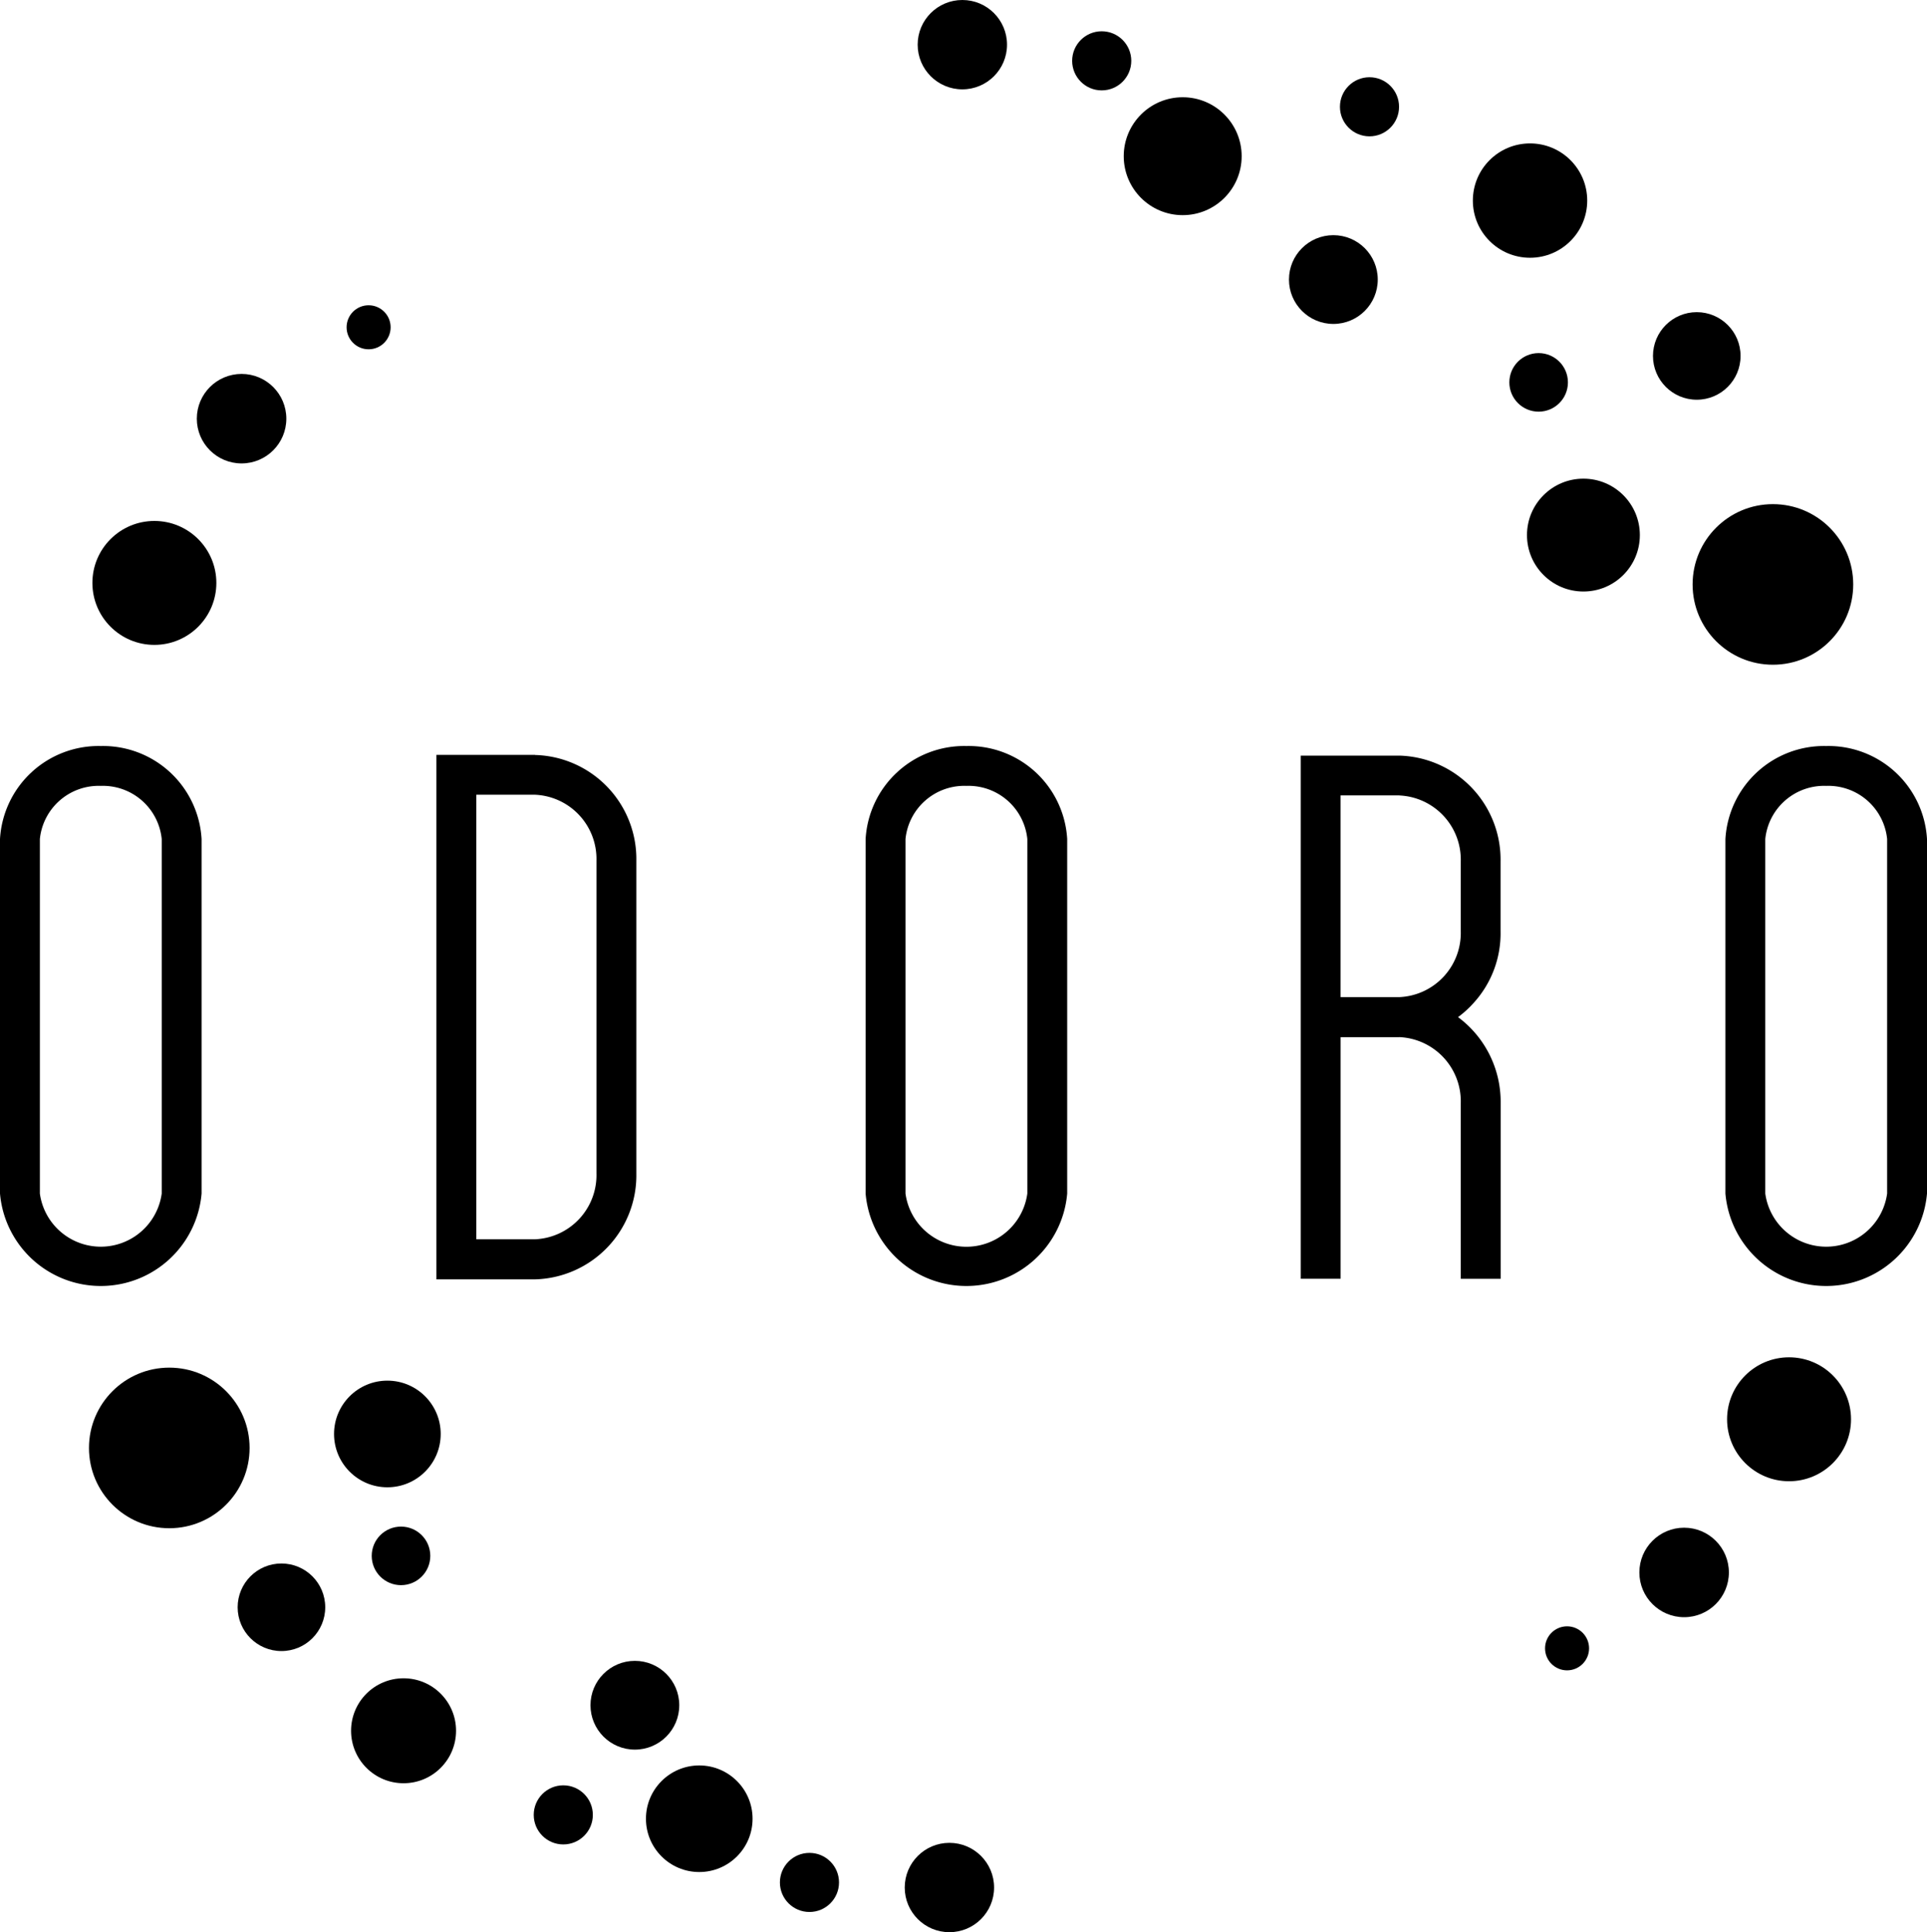
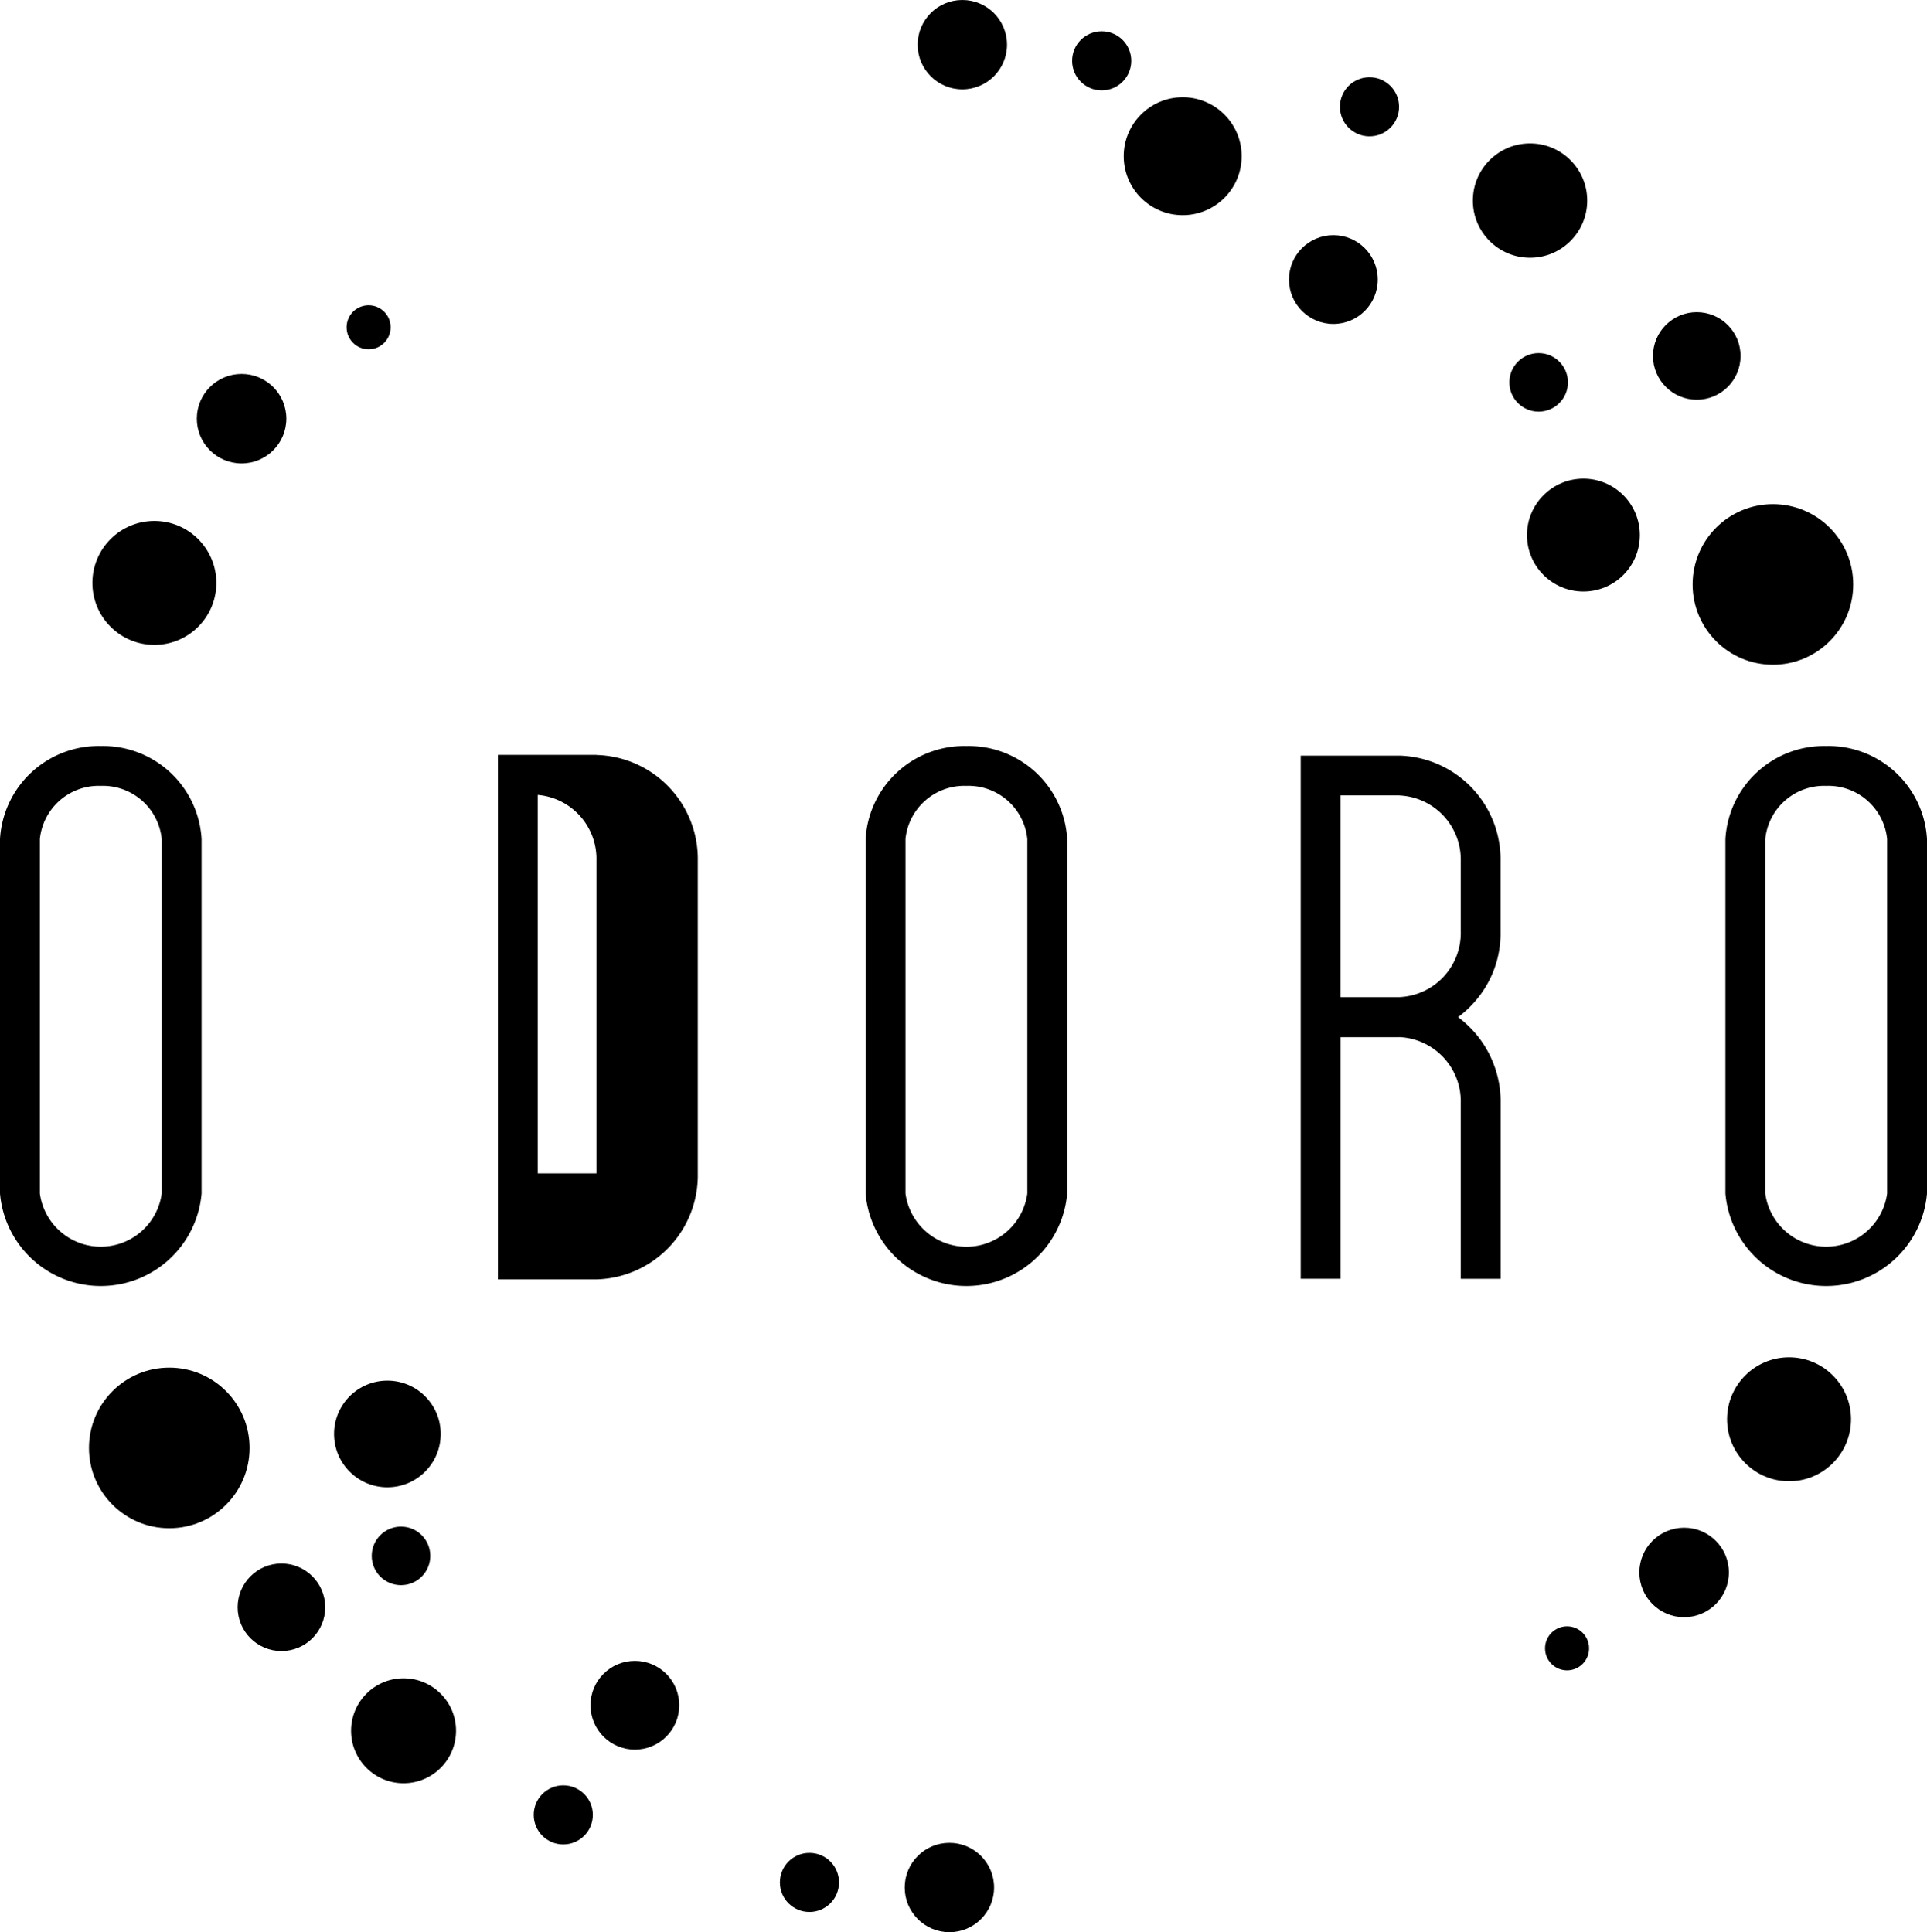
<svg xmlns="http://www.w3.org/2000/svg" id="ac3cb177-407a-4e7e-aab2-e49ae2dc961e" data-name="Ebene 1" width="80" height="80.232" viewBox="0 0 80 80.232">
  <g>
    <path d="M257.685,288.509a2.454,2.454,0,0,1,2.529,2.207v14.72a2.553,2.553,0,0,1-5.059,0v-14.72a2.454,2.454,0,0,1,2.53-2.207m0-1.655a4.1,4.1,0,0,0-4.185,3.862v14.72a4.2,4.2,0,0,0,8.369,0v-14.72a4.1,4.1,0,0,0-4.184-3.862Z" transform="translate(-253.5 -255.876)" />
    <path d="M293.621,288.509a2.454,2.454,0,0,1,2.529,2.207v14.72a2.552,2.552,0,0,1-5.058,0v-14.72a2.453,2.453,0,0,1,2.529-2.207m0-1.655a4.1,4.1,0,0,0-4.185,3.862v14.72a4.2,4.2,0,0,0,8.369,0v-14.72a4.1,4.1,0,0,0-4.184-3.862Z" transform="translate(-253.5 -255.876)" />
    <path d="M329.315,288.509a2.454,2.454,0,0,1,2.53,2.207v14.72a2.553,2.553,0,0,1-5.059,0v-14.72a2.454,2.454,0,0,1,2.529-2.207m0-1.655a4.1,4.1,0,0,0-4.184,3.862v14.72a4.2,4.2,0,0,0,8.369,0v-14.72a4.1,4.1,0,0,0-4.185-3.862Z" transform="translate(-253.5 -255.876)" />
    <path d="M311.592,288.907a2.668,2.668,0,0,1,2.552,2.737v2.9a2.666,2.666,0,0,1-2.552,2.736h-2.437v-8.375h2.437m0,10.036a2.668,2.668,0,0,1,2.552,2.736v7.3H315.8v-7.3a4.378,4.378,0,0,0-1.769-3.566h0a4.24,4.24,0,0,0,.665-.609,4.285,4.285,0,0,0,1.1-2.958v-2.9a4.321,4.321,0,0,0-4.207-4.392H307.5v21.722h1.656V298.943h2.437" transform="translate(-253.5 -255.876)" />
-     <path d="M275.71,288.877a2.668,2.668,0,0,1,2.552,2.736V304.6a2.666,2.666,0,0,1-2.552,2.736h-2.437V288.877h2.437m0-1.656h-4.092V309h4.092a4.321,4.321,0,0,0,4.208-4.392v-12.99a4.321,4.321,0,0,0-4.208-4.392Z" transform="translate(-253.5 -255.876)" />
+     <path d="M275.71,288.877a2.668,2.668,0,0,1,2.552,2.736V304.6h-2.437V288.877h2.437m0-1.656h-4.092V309h4.092a4.321,4.321,0,0,0,4.208-4.392v-12.99a4.321,4.321,0,0,0-4.208-4.392Z" transform="translate(-253.5 -255.876)" />
  </g>
  <g>
    <circle cx="7.028" cy="60.124" r="3.334" />
    <circle cx="16.082" cy="59.544" r="2.214" />
    <circle cx="16.648" cy="64.606" r="1.216" />
    <circle cx="11.684" cy="66.74" r="1.818" />
    <circle cx="16.754" cy="71.868" r="2.179" />
    <circle cx="26.357" cy="70.808" r="1.843" />
-     <circle cx="29.03" cy="75.521" r="2.213" />
    <circle cx="23.385" cy="75.361" r="1.227" />
    <circle cx="33.605" cy="78.166" r="1.227" />
    <circle cx="39.415" cy="78.377" r="1.855" />
    <circle cx="73.603" cy="24.268" r="3.334" />
    <circle cx="65.736" cy="22.219" r="2.343" />
    <circle cx="63.877" cy="15.878" r="1.216" />
    <circle cx="70.442" cy="14.78" r="1.818" />
    <circle cx="63.52" cy="8.329" r="2.374" />
    <circle cx="55.355" cy="11.608" r="1.843" />
    <circle cx="49.1" cy="6.486" r="2.448" />
    <circle cx="56.855" cy="4.434" r="1.227" />
    <circle cx="45.738" cy="2.526" r="1.227" />
    <circle cx="39.952" cy="1.855" r="1.855" />
    <circle cx="6.409" cy="24.205" r="2.573" />
    <circle cx="10.029" cy="17.385" r="1.858" />
    <circle cx="15.303" cy="13.59" r="0.914" />
    <circle cx="74.273" cy="58.934" r="2.573" />
    <circle cx="69.917" cy="65.294" r="1.858" />
    <circle cx="65.057" cy="68.445" r="0.914" />
  </g>
</svg>